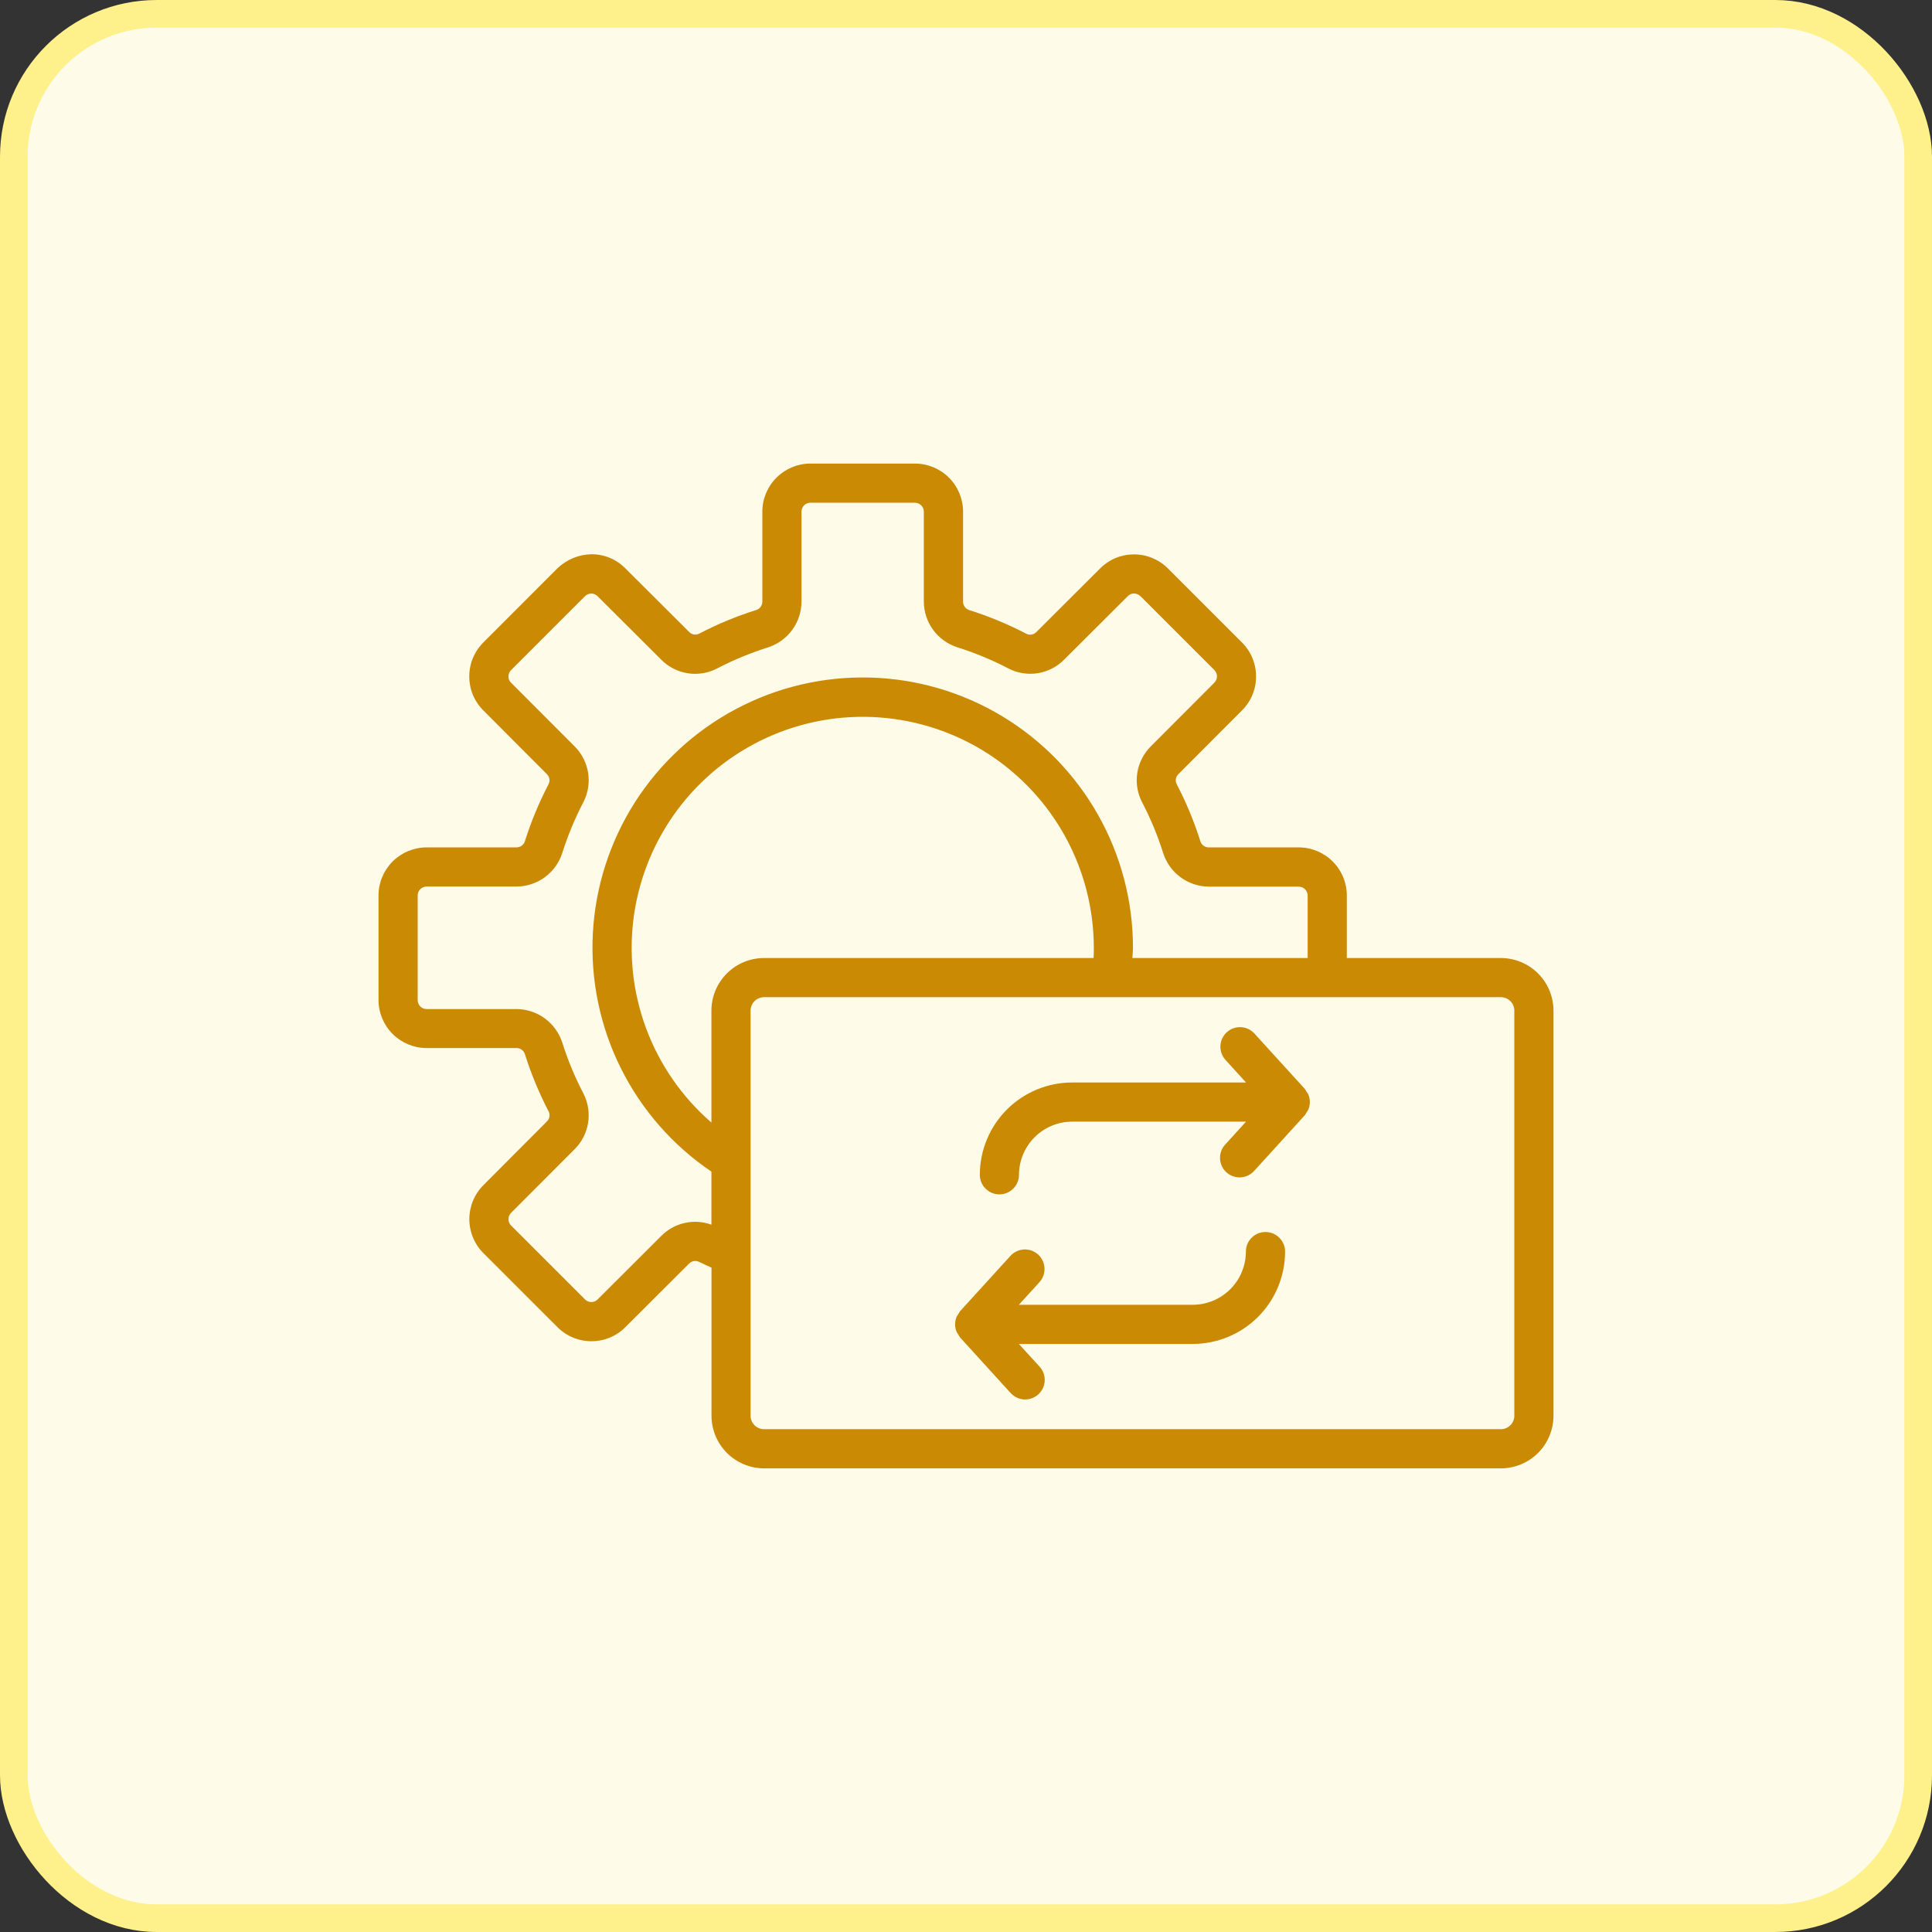
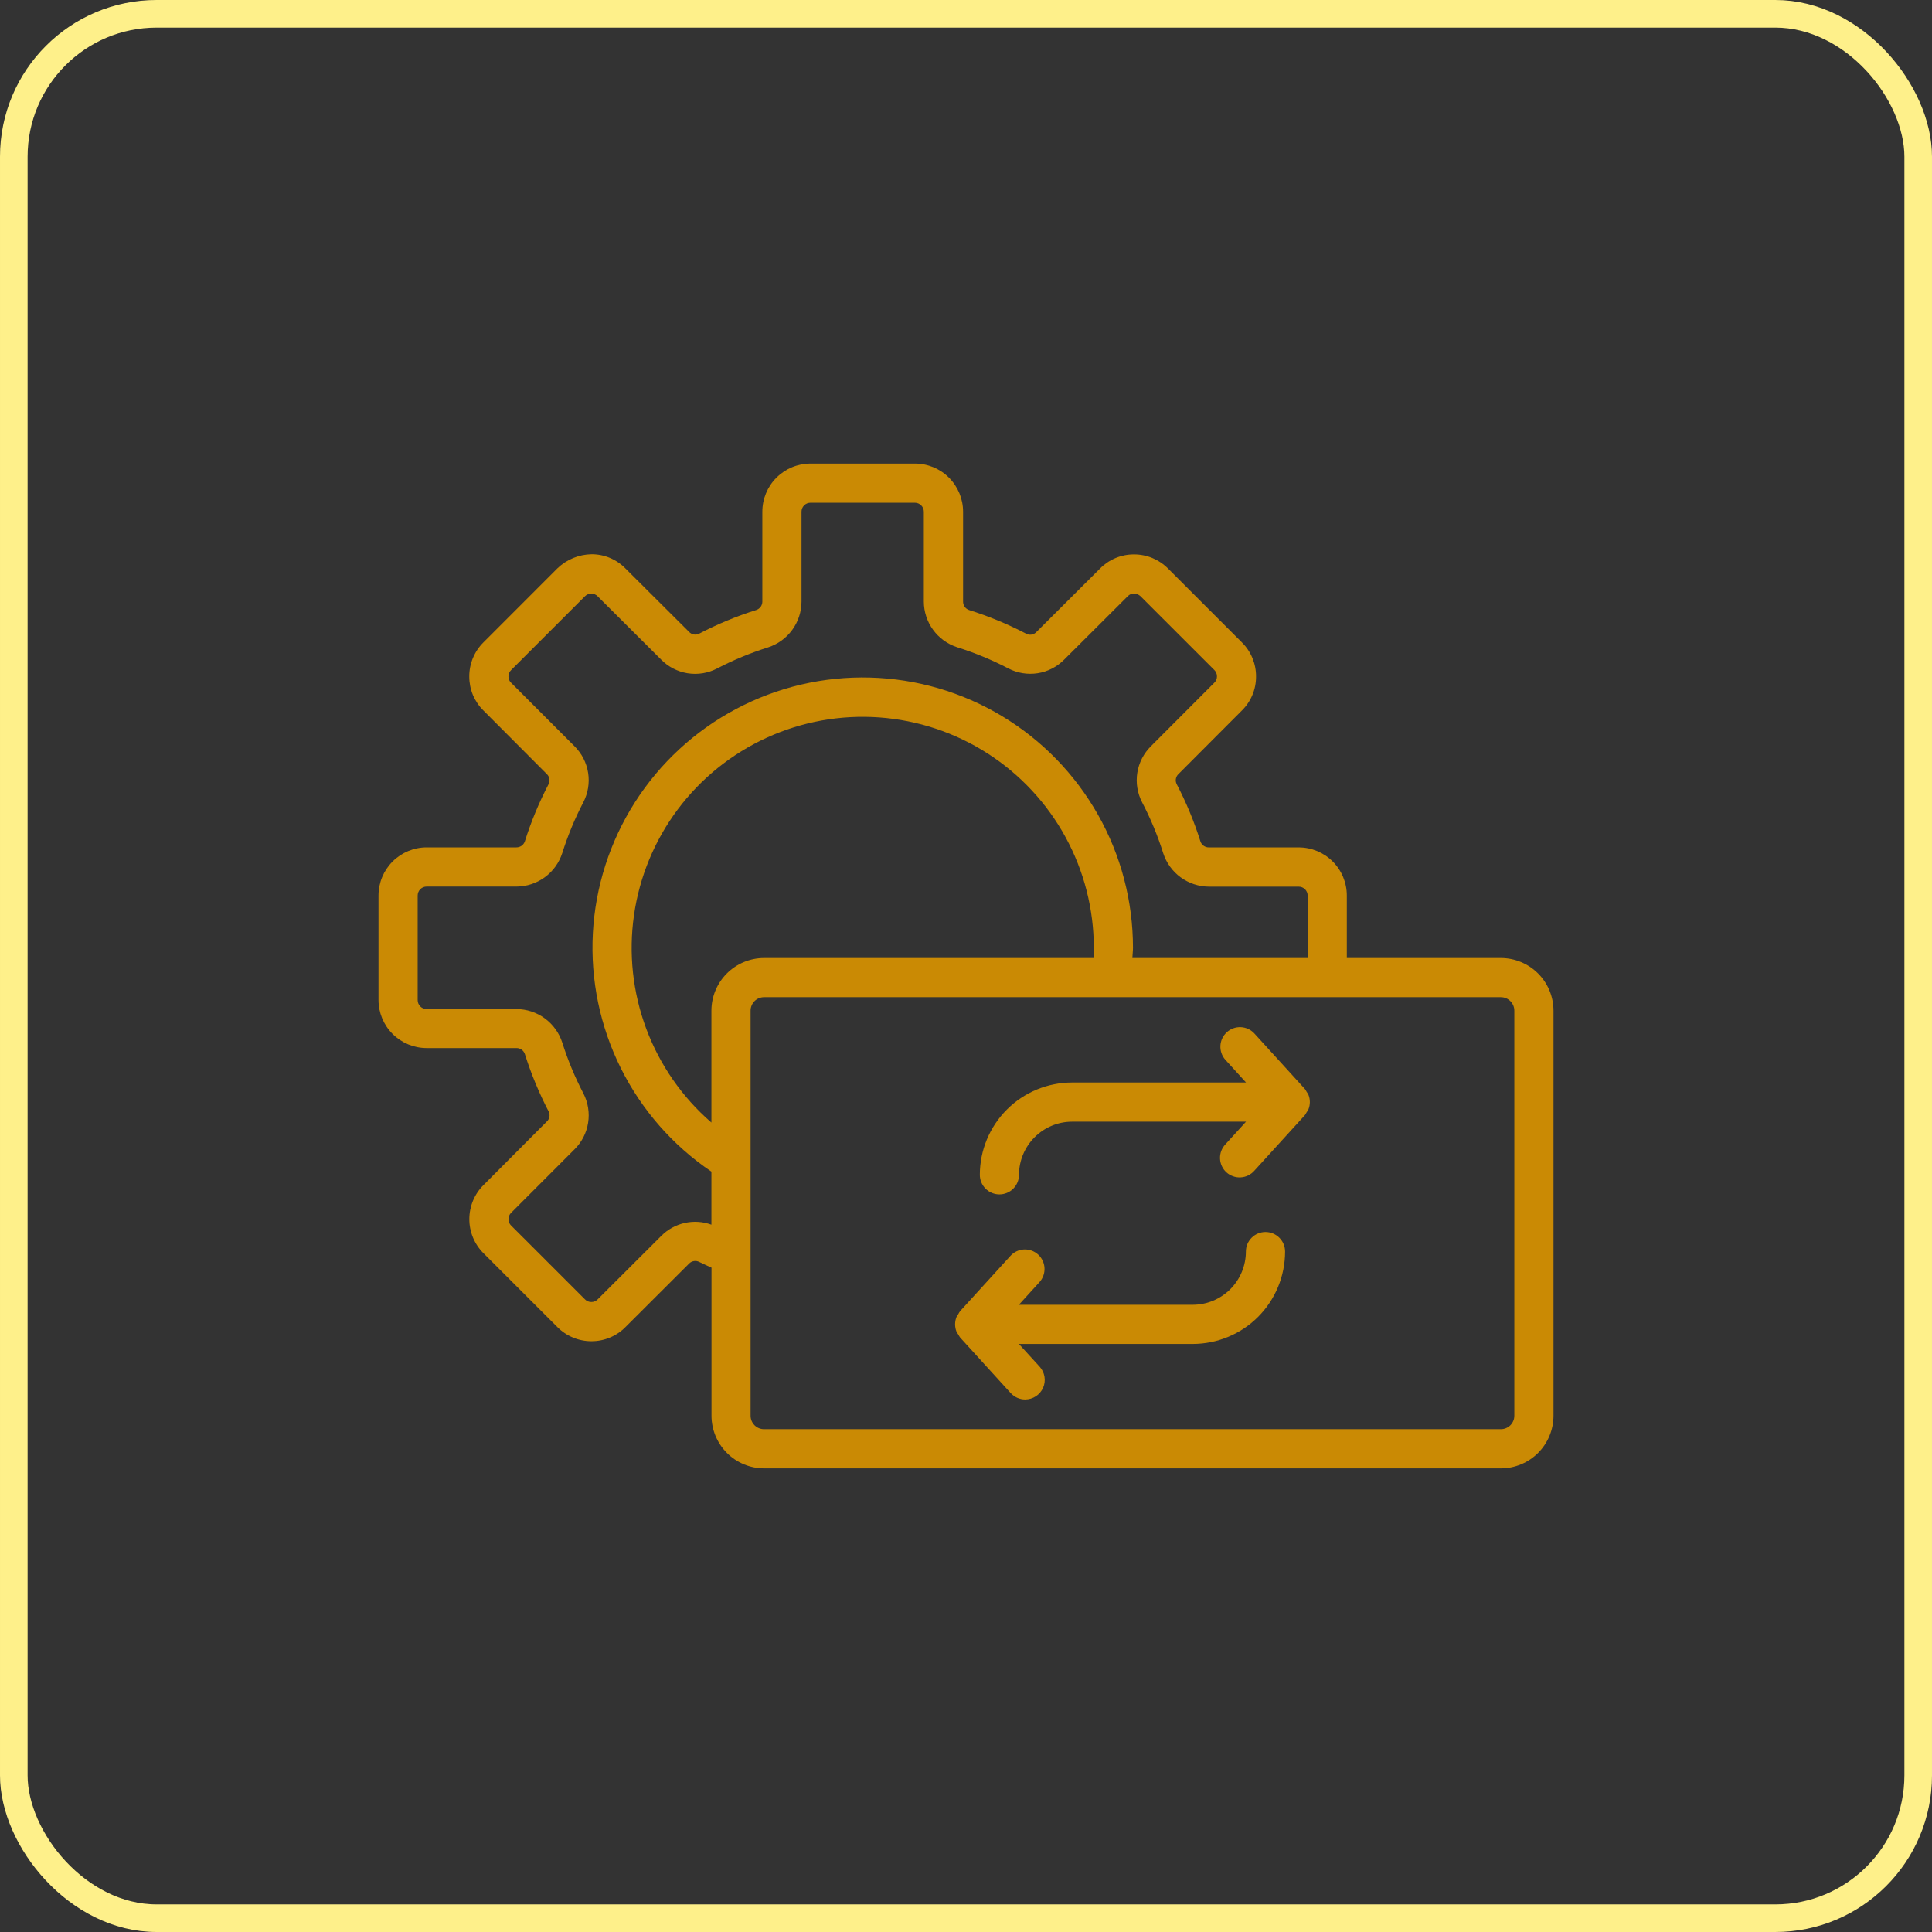
<svg xmlns="http://www.w3.org/2000/svg" width="70" height="70" viewBox="0 0 70 70" fill="none">
  <rect x="0" y="0" width="70" height="70" fill="#333333" stroke="none" />
-   <rect x="0.5" y="0.5" width="69" height="69" rx="5.176" fill="#FEFCE8" />
  <rect x="0.5" y="0.5" width="69" height="69" rx="5.176" stroke="#FEF08A" />
  <path d="M47.408 39.667C47.39 39.63 47.367 39.594 47.342 39.56C47.324 39.523 47.302 39.486 47.276 39.453L45.444 37.44C45.317 37.304 45.141 37.223 44.955 37.216C44.769 37.208 44.587 37.275 44.449 37.4C44.311 37.526 44.228 37.7 44.218 37.886C44.208 38.072 44.271 38.255 44.395 38.395L45.146 39.221H38.846C37.959 39.221 37.108 39.574 36.481 40.201C35.854 40.828 35.502 41.678 35.501 42.565C35.501 42.754 35.576 42.934 35.709 43.067C35.842 43.2 36.022 43.275 36.21 43.275C36.399 43.275 36.579 43.2 36.712 43.067C36.845 42.934 36.92 42.754 36.92 42.565C36.921 42.055 37.124 41.566 37.485 41.205C37.846 40.843 38.335 40.64 38.846 40.64H45.146L44.395 41.465C44.331 41.533 44.281 41.614 44.248 41.702C44.215 41.791 44.2 41.884 44.204 41.978C44.207 42.072 44.23 42.164 44.27 42.25C44.309 42.335 44.365 42.411 44.435 42.475C44.505 42.538 44.586 42.587 44.675 42.618C44.763 42.65 44.857 42.664 44.951 42.658C45.045 42.653 45.137 42.63 45.222 42.589C45.306 42.548 45.382 42.49 45.444 42.42L47.275 40.408C47.3 40.374 47.322 40.338 47.341 40.3C47.366 40.266 47.388 40.231 47.407 40.193C47.475 40.025 47.475 39.836 47.408 39.667Z" fill="#CA8A04" />
  <path d="M45.85 44.638C45.662 44.638 45.481 44.713 45.349 44.846C45.215 44.979 45.141 45.16 45.141 45.348C45.14 45.859 44.937 46.348 44.576 46.71C44.215 47.071 43.726 47.274 43.215 47.275H36.916L37.667 46.449C37.791 46.309 37.854 46.127 37.844 45.941C37.834 45.755 37.751 45.58 37.613 45.454C37.475 45.329 37.294 45.263 37.107 45.27C36.921 45.278 36.745 45.358 36.618 45.494L34.787 47.505C34.762 47.539 34.74 47.575 34.721 47.613C34.696 47.647 34.674 47.682 34.655 47.72C34.588 47.889 34.588 48.077 34.655 48.246C34.674 48.283 34.696 48.319 34.721 48.352C34.74 48.39 34.762 48.426 34.787 48.461L36.619 50.474C36.686 50.547 36.767 50.605 36.857 50.645C36.948 50.685 37.045 50.706 37.144 50.706C37.282 50.705 37.416 50.665 37.531 50.59C37.646 50.515 37.737 50.408 37.793 50.283C37.848 50.157 37.866 50.018 37.844 49.882C37.822 49.746 37.761 49.62 37.669 49.519L36.916 48.694H43.216C44.103 48.693 44.954 48.341 45.581 47.714C46.208 47.086 46.56 46.236 46.561 45.349C46.561 45.256 46.543 45.163 46.507 45.077C46.472 44.991 46.419 44.912 46.353 44.846C46.287 44.78 46.209 44.728 46.123 44.692C46.036 44.656 45.944 44.638 45.85 44.638Z" fill="#CA8A04" />
  <path d="M54.38 34.711H48.798V32.446C48.798 31.983 48.614 31.541 48.287 31.214C47.961 30.887 47.518 30.703 47.056 30.703H43.798C43.732 30.704 43.667 30.683 43.612 30.645C43.558 30.607 43.517 30.553 43.495 30.49C43.269 29.772 42.981 29.076 42.632 28.408C42.603 28.349 42.593 28.281 42.605 28.216C42.617 28.15 42.65 28.09 42.699 28.045L44.994 25.745C45.157 25.585 45.287 25.394 45.375 25.183C45.464 24.973 45.509 24.747 45.509 24.518C45.511 24.287 45.466 24.058 45.379 23.845C45.291 23.632 45.161 23.438 44.997 23.276L42.321 20.6C42.159 20.437 41.967 20.308 41.755 20.219C41.543 20.131 41.315 20.086 41.086 20.087H41.078C40.851 20.087 40.626 20.132 40.416 20.22C40.206 20.308 40.016 20.437 39.856 20.599L37.546 22.903C37.5 22.95 37.439 22.982 37.374 22.992C37.309 23.003 37.242 22.992 37.183 22.961C36.518 22.614 35.823 22.326 35.107 22.101C35.044 22.079 34.99 22.038 34.952 21.984C34.914 21.93 34.894 21.865 34.894 21.798V18.539C34.894 18.077 34.71 17.634 34.383 17.307C34.057 16.98 33.614 16.797 33.152 16.796H29.364C28.902 16.796 28.459 16.98 28.132 17.307C27.805 17.633 27.621 18.077 27.621 18.539V21.796C27.622 21.862 27.601 21.927 27.563 21.981C27.525 22.035 27.471 22.076 27.408 22.099C26.689 22.324 25.992 22.613 25.325 22.962C25.265 22.991 25.198 22.999 25.132 22.987C25.067 22.974 25.008 22.94 24.964 22.891L22.663 20.598C22.503 20.434 22.312 20.304 22.101 20.215C21.89 20.126 21.663 20.081 21.434 20.081C20.971 20.089 20.527 20.272 20.194 20.594L17.514 23.276C17.35 23.439 17.221 23.633 17.133 23.846C17.045 24.059 17.001 24.287 17.003 24.518C17.003 24.745 17.048 24.971 17.135 25.18C17.223 25.39 17.352 25.581 17.514 25.741L19.816 28.05C19.863 28.096 19.895 28.157 19.905 28.222C19.916 28.287 19.905 28.354 19.875 28.413C19.528 29.079 19.24 29.773 19.015 30.489C18.992 30.552 18.951 30.606 18.897 30.644C18.842 30.682 18.778 30.702 18.711 30.702H15.457C14.995 30.703 14.552 30.887 14.225 31.213C13.898 31.54 13.714 31.983 13.714 32.446V36.23C13.714 36.692 13.898 37.135 14.225 37.462C14.552 37.789 14.995 37.972 15.457 37.973H18.713C18.78 37.972 18.846 37.993 18.901 38.032C18.955 38.072 18.996 38.127 19.017 38.191C19.243 38.908 19.532 39.605 19.879 40.272C19.909 40.331 19.918 40.399 19.906 40.464C19.894 40.529 19.862 40.589 19.813 40.634L17.518 42.937C17.355 43.099 17.226 43.292 17.138 43.504C17.05 43.715 17.005 43.943 17.005 44.172C17.005 44.401 17.05 44.629 17.138 44.84C17.226 45.052 17.355 45.245 17.518 45.407L20.194 48.082C20.356 48.245 20.548 48.374 20.76 48.462C20.972 48.55 21.199 48.596 21.429 48.595H21.435C21.663 48.595 21.889 48.55 22.099 48.462C22.309 48.375 22.5 48.246 22.66 48.084L24.969 45.78C25.016 45.732 25.077 45.701 25.143 45.691C25.209 45.681 25.277 45.692 25.336 45.723C25.478 45.794 25.632 45.861 25.779 45.93V51.296C25.78 51.801 25.981 52.286 26.338 52.643C26.695 53 27.18 53.201 27.685 53.202H54.38C54.885 53.201 55.37 53 55.727 52.643C56.084 52.285 56.285 51.801 56.286 51.296V36.616C56.285 36.111 56.084 35.627 55.727 35.27C55.37 34.913 54.885 34.712 54.38 34.711ZM23.958 44.78L21.65 47.083C21.621 47.112 21.586 47.135 21.548 47.151C21.509 47.167 21.468 47.175 21.427 47.175C21.384 47.176 21.341 47.167 21.301 47.151C21.261 47.134 21.225 47.11 21.195 47.079L18.518 44.403C18.488 44.373 18.463 44.337 18.447 44.298C18.43 44.258 18.422 44.216 18.422 44.173C18.422 44.13 18.43 44.088 18.447 44.048C18.463 44.009 18.488 43.973 18.518 43.943L20.814 41.644C21.077 41.385 21.25 41.048 21.308 40.683C21.366 40.318 21.306 39.944 21.137 39.616C20.828 39.025 20.572 38.407 20.371 37.771C20.257 37.421 20.036 37.115 19.738 36.897C19.441 36.68 19.082 36.562 18.713 36.56H15.457C15.414 36.56 15.371 36.552 15.332 36.535C15.293 36.519 15.257 36.495 15.227 36.464C15.197 36.434 15.173 36.398 15.157 36.358C15.141 36.318 15.133 36.276 15.133 36.233V32.446C15.133 32.36 15.167 32.278 15.228 32.217C15.289 32.156 15.371 32.122 15.457 32.122H18.713C19.082 32.12 19.441 32.002 19.738 31.785C20.036 31.567 20.257 31.262 20.371 30.911C20.571 30.276 20.826 29.66 21.134 29.07C21.304 28.742 21.366 28.368 21.309 28.003C21.252 27.638 21.08 27.301 20.818 27.04L18.515 24.734C18.485 24.705 18.462 24.671 18.446 24.633C18.43 24.595 18.422 24.554 18.422 24.512C18.421 24.469 18.429 24.426 18.446 24.386C18.463 24.346 18.487 24.309 18.518 24.279L21.195 21.602C21.225 21.572 21.261 21.548 21.301 21.531C21.34 21.515 21.383 21.506 21.426 21.506C21.468 21.506 21.51 21.515 21.549 21.532C21.588 21.549 21.624 21.573 21.653 21.604L23.953 23.897C24.212 24.161 24.548 24.334 24.913 24.393C25.278 24.451 25.652 24.391 25.98 24.221C26.573 23.912 27.192 23.656 27.829 23.455C28.18 23.342 28.486 23.12 28.703 22.823C28.921 22.525 29.038 22.167 29.04 21.798V18.539C29.04 18.453 29.074 18.371 29.135 18.31C29.195 18.249 29.278 18.215 29.363 18.215H33.148C33.234 18.215 33.316 18.249 33.377 18.31C33.438 18.371 33.472 18.453 33.472 18.539V21.796C33.473 22.164 33.591 22.523 33.808 22.82C34.026 23.118 34.332 23.339 34.683 23.452C35.319 23.652 35.936 23.907 36.528 24.215C36.855 24.387 37.229 24.448 37.594 24.392C37.96 24.335 38.297 24.162 38.557 23.899L40.866 21.596C40.895 21.567 40.93 21.543 40.968 21.527C41.006 21.512 41.047 21.503 41.088 21.503C41.175 21.507 41.258 21.541 41.321 21.6L43.997 24.275C44.028 24.306 44.052 24.342 44.069 24.383C44.086 24.423 44.094 24.466 44.093 24.509C44.093 24.552 44.085 24.593 44.068 24.632C44.051 24.671 44.027 24.706 43.997 24.736L41.702 27.035C41.439 27.295 41.266 27.632 41.207 27.997C41.149 28.362 41.209 28.736 41.379 29.065C41.688 29.656 41.944 30.273 42.144 30.909C42.257 31.26 42.477 31.567 42.774 31.785C43.071 32.003 43.43 32.122 43.798 32.125H47.055C47.141 32.125 47.223 32.159 47.284 32.22C47.344 32.28 47.379 32.363 47.379 32.448V34.711H41.028C41.032 34.59 41.05 34.461 41.05 34.341C41.05 32.651 40.614 30.99 39.782 29.519C38.951 28.048 37.753 26.817 36.305 25.946C34.857 25.075 33.209 24.594 31.52 24.549C29.831 24.504 28.159 24.896 26.666 25.689C25.174 26.481 23.912 27.646 23.003 29.07C22.095 30.495 21.57 32.13 21.48 33.818C21.391 35.505 21.739 37.187 22.492 38.699C23.245 40.212 24.376 41.504 25.776 42.45V44.372C25.466 44.259 25.13 44.238 24.808 44.31C24.485 44.383 24.191 44.545 23.958 44.78ZM25.776 36.616V40.672C24.716 39.754 23.904 38.584 23.414 37.271C22.924 35.957 22.772 34.541 22.971 33.154C23.171 31.766 23.715 30.451 24.555 29.328C25.395 28.205 26.504 27.312 27.779 26.729C29.054 26.146 30.455 25.893 31.854 25.993C33.252 26.093 34.603 26.542 35.783 27.299C36.963 28.057 37.933 29.099 38.605 30.329C39.278 31.559 39.63 32.939 39.631 34.341C39.631 34.463 39.631 34.586 39.623 34.711H27.681C27.176 34.712 26.692 34.913 26.335 35.27C25.978 35.627 25.777 36.111 25.776 36.616ZM54.867 51.296C54.867 51.425 54.815 51.548 54.724 51.639C54.633 51.73 54.509 51.782 54.38 51.782H27.681C27.552 51.782 27.429 51.73 27.338 51.639C27.247 51.548 27.195 51.425 27.195 51.296V36.616C27.195 36.487 27.247 36.364 27.338 36.273C27.429 36.181 27.553 36.13 27.682 36.13H54.38C54.509 36.13 54.633 36.181 54.724 36.273C54.815 36.364 54.867 36.487 54.867 36.616V51.296Z" fill="#CA8A04" />
</svg>